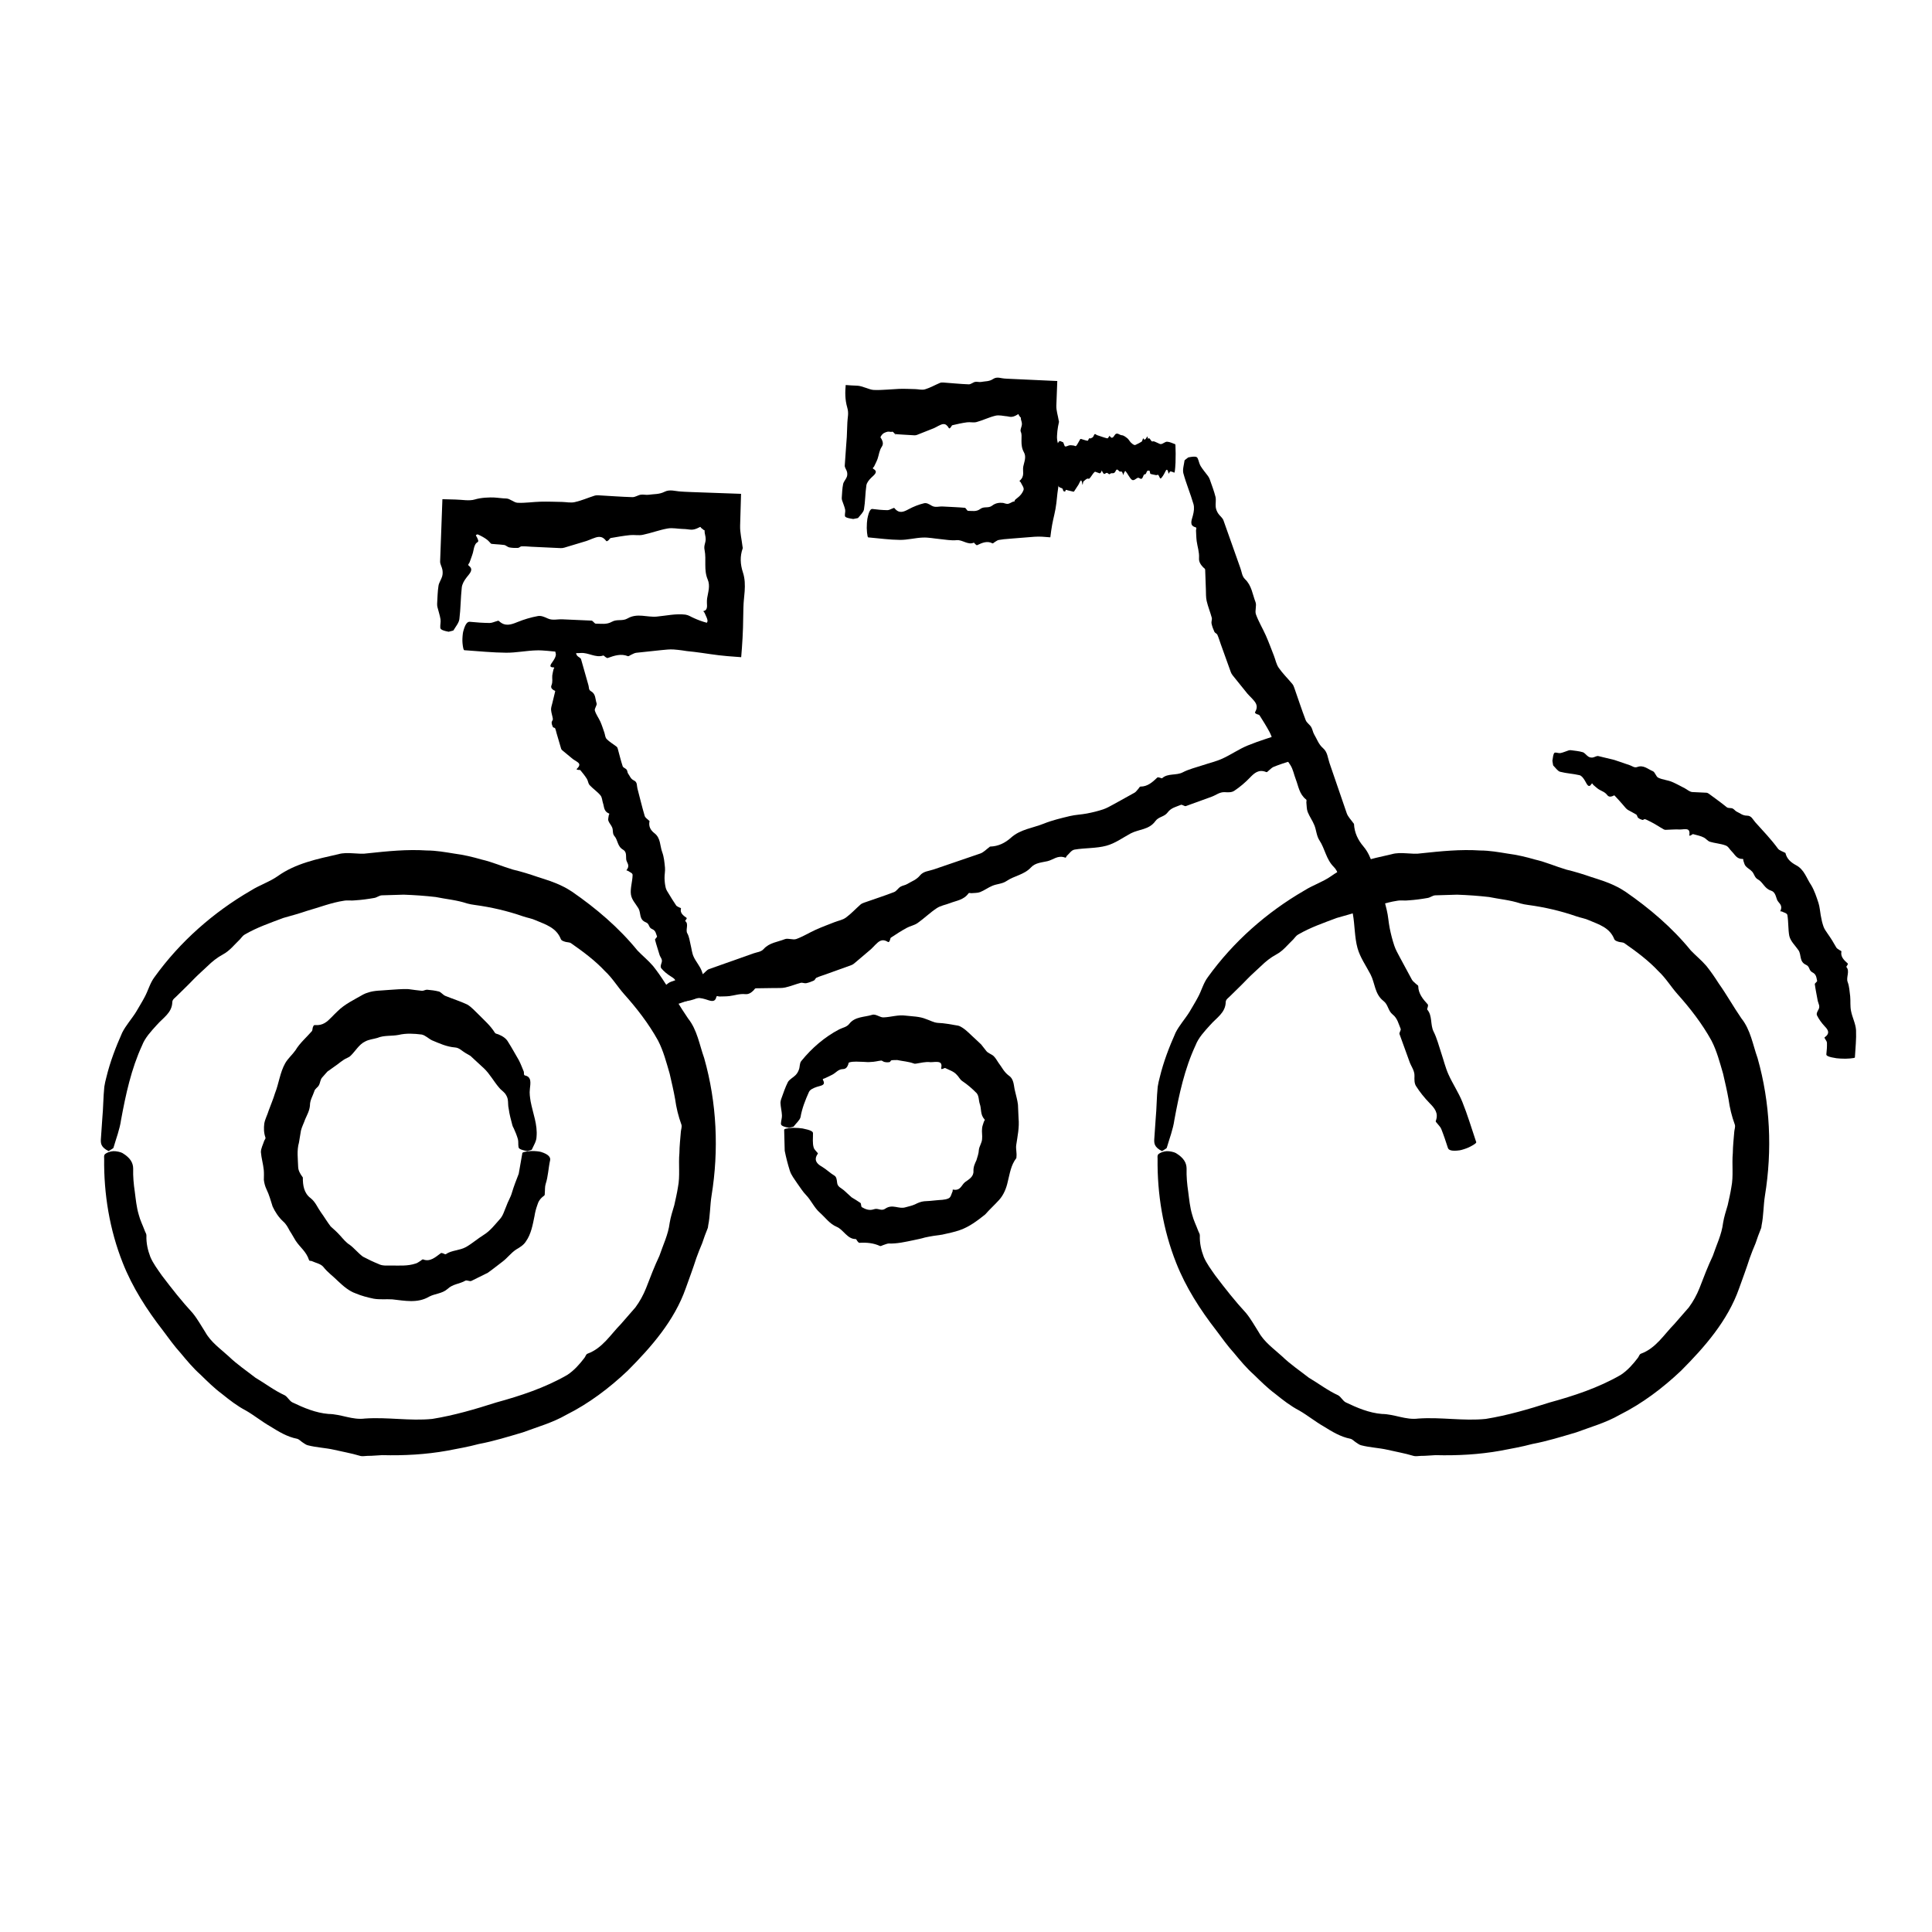
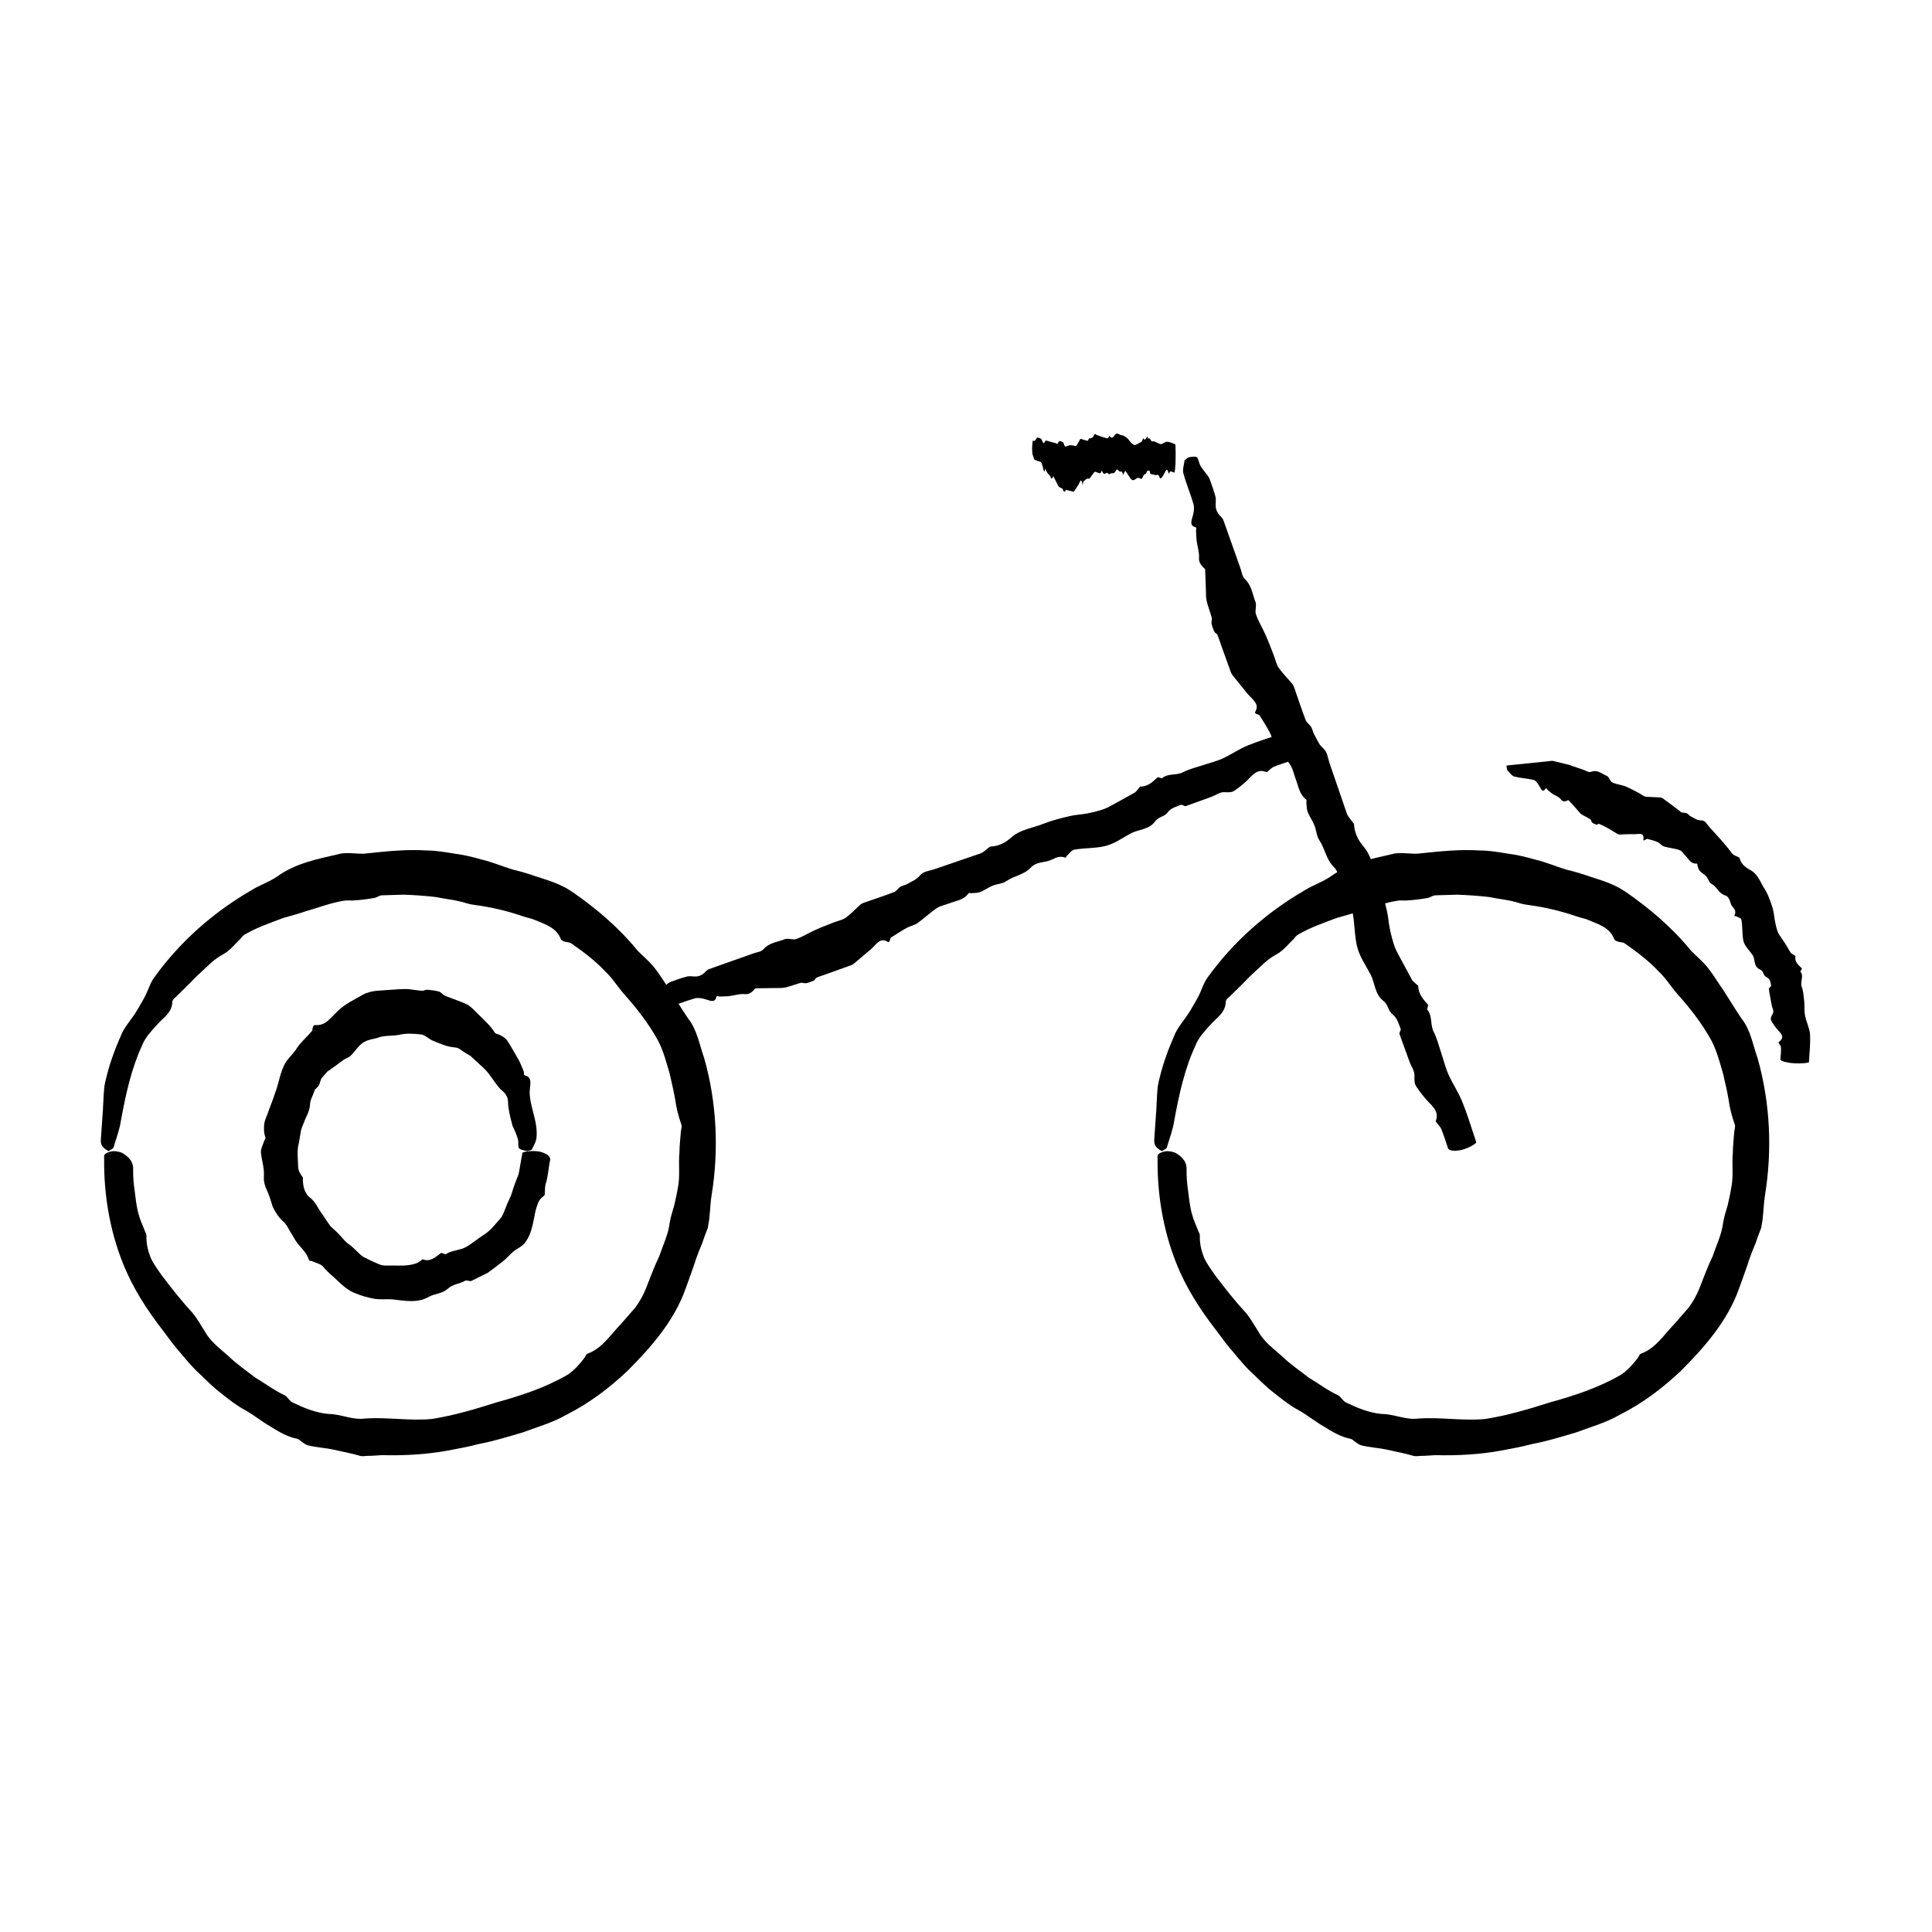
<svg xmlns="http://www.w3.org/2000/svg" fill="#000000" width="800px" height="800px" version="1.1" viewBox="144 144 512 512">
  <g>
    <path d="m283.75 449.06c-2.191-0.414-2.281-0.762-2.344-1.133-0.117-0.676 0.02-1.371-0.156-2.039-0.293-0.996-0.68-1.969-1.109-2.887-0.172-0.273-0.297-0.551-0.367-0.84-0.367-1.426-0.777-2.836-0.969-4.367-0.211-0.762-0.09-1.699-0.258-2.535-0.125-0.57-0.406-1.078-0.754-1.527-0.48-0.562-1.152-0.977-1.57-1.547-1.375-1.598-2.398-3.559-3.953-5.039l-2.379-2.195-1.199-1.113-1.402-0.82c-0.863-0.504-1.598-1.355-2.672-1.426-2.258-0.18-4.121-1.059-6.125-1.891-0.883-0.414-1.734-1.32-2.727-1.535-2.039-0.258-4.098-0.383-6.106 0.09-1.863 0.371-3.859 0.051-5.648 0.801-1.078 0.324-2.258 0.402-3.258 0.961-1.598 0.742-2.613 2.609-3.828 3.754-0.262 0.277-0.59 0.441-0.922 0.594-1.305 0.562-2.301 1.602-3.5 2.371l-1.75 1.25-1.414 1.602c-0.469 0.539-0.488 1.438-0.84 2.035-0.309 0.594-1.055 0.891-1.211 1.586-0.418 1.266-1.164 2.352-1.152 3.773-0.117 1.359-0.746 2.453-1.273 3.656-0.336 0.992-0.855 1.953-1.113 2.984l-0.523 3.164c-0.609 2.121-0.277 4.277-0.215 6.453 0.023 0.945 0.516 1.812 1.102 2.609 0.051 0.082 0.145 0.145 0.141 0.242-0.023 2 0.293 4.141 2.07 5.441 1.309 1.055 1.805 2.481 2.691 3.707 0.891 1.215 1.668 2.562 2.613 3.789 0.867 0.754 1.715 1.535 2.504 2.41 0.789 0.875 1.547 1.84 2.555 2.465 1.188 0.871 2.211 2.191 3.492 3.133 1.336 0.711 2.734 1.375 4.18 1.961 1.004 0.516 2.152 0.379 3.246 0.383 2.223 0 4.41 0.188 6.535-0.523 0.465-0.109 0.891-0.484 1.324-0.727 0.23-0.133 0.434-0.441 0.684-0.359 1.824 0.734 3.309-0.66 4.672-1.664 0.145-0.117 0.379 0.012 0.586 0.059 0.242 0.059 0.574 0.336 0.746 0.207 1.527-1.066 3.648-0.945 5.34-1.891 1.648-0.941 3.074-2.215 4.734-3.246 1.664-1.031 2.863-2.609 4.16-4.062 0.938-0.961 1.258-2.332 1.789-3.527 0.422-1.254 1.152-2.348 1.496-3.602 0.5-1.684 1.148-3.309 1.789-4.973l0.926-5.273c0.031-0.156-0.047-0.332 0.387-0.465 0.418-0.121 1.395-0.273 2.207-0.293 0.762-0.016 1.969 0.105 2.394 0.242 2.012 0.629 2.551 1.422 2.41 2.188-0.473 2.117-0.516 4.277-1.184 6.309-0.238 0.75-0.145 1.594-0.23 2.41-0.02 0.242 0.051 0.523-0.188 0.695-1.023 0.719-1.531 1.547-1.793 2.488-0.328 0.91-0.586 1.863-0.742 2.898-0.469 2.289-0.898 4.801-2.281 6.723-0.586 0.961-1.613 1.582-2.609 2.16-1.391 0.926-2.309 2.254-3.629 3.231-1.301 0.973-2.551 2.004-3.871 2.926l-4.344 2.152c-0.434 0.207-1.188-0.289-1.594-0.066-1.512 0.887-3.344 0.863-4.734 2.207-1.449 1.254-3.246 1.188-4.848 2.019-3.094 1.848-6.551 1.066-9.777 0.727-1.621-0.102-3.316 0.105-4.934-0.176-1.605-0.332-3.223-0.75-4.746-1.395-1.789-0.621-3.258-1.906-4.644-3.203-1.352-1.352-2.828-2.383-3.961-3.836-0.73-0.852-1.98-1.027-3.043-1.531-0.223-0.105-0.66 0.016-0.734-0.258-0.727-2.293-2.43-3.41-3.566-5.176-0.539-0.863-1.004-1.77-1.559-2.59-0.469-0.883-0.918-1.762-1.707-2.453-1.23-1.133-2.144-2.519-2.82-3.981-0.492-1.547-0.906-3.102-1.633-4.586-0.371-0.789-0.598-1.637-0.691-2.492 0.012-0.875 0.055-1.754-0.023-2.606-0.152-1.578-0.637-3.148-0.762-4.75 0.012-0.996 0.559-1.984 0.863-2.949 0.105-0.312 0.453-0.594 0.336-0.918-0.441-1.25-0.449-2.492-0.301-3.699 0.207-1.199 0.836-2.301 1.176-3.465 0.555-1.543 1.211-3.027 1.668-4.578 0.996-2.457 1.309-5.481 2.707-7.949 0.73-1.27 1.875-2.223 2.711-3.414 1.152-1.926 2.852-3.352 4.344-5.066 0.203-0.215 0.141-0.762 0.281-1.074 0.117-0.258 0.207-0.586 0.535-0.543 2.109 0.176 3.223-0.875 4.41-2.09 0.504-0.488 0.984-1.043 1.516-1.512 1.965-1.969 4.418-3.09 6.867-4.504 0.406-0.215 0.832-0.387 1.266-0.504 1.719-0.605 3.562-0.508 5.344-0.695 1.793-0.09 3.582-0.309 5.359-0.227 1.199 0.145 2.394 0.352 3.586 0.449 0.438 0.039 0.934-0.316 1.379-0.289 1.074 0.086 2.144 0.227 3.18 0.492 0.59 0.242 1.074 0.91 1.652 1.145 1.941 0.785 3.93 1.41 5.793 2.281 1.145 0.66 2.066 1.762 3.031 2.664 1.566 1.598 3.168 2.961 4.312 4.836 0.195 0.277 0.605 0.281 0.918 0.414 1.059 0.438 2.055 1.02 2.613 2.055 1.02 1.602 1.906 3.254 2.828 4.82 0.504 0.977 0.883 2.019 1.301 3.008 0.109 0.348-0.121 0.934 0.348 1.02 1.777 0.371 1.406 2.106 1.266 3.512-0.168 1.27 0.039 2.301 0.191 3.352 0.609 3.184 1.879 6.168 1.566 9.41-0.016 1.137-0.77 2.297-1.246 3.359-0.039 0.109-0.512 0.195-1.188 0.402z" />
    <path d="m451.95 449.06c-2.098-1.047-2.09-2.098-2.062-3.09 0.125-1.855 0.25-3.691 0.383-5.562 0.266-2.766 0.242-5.598 0.535-8.414 0.133-0.84 0.312-1.676 0.543-2.504 0.984-4.086 2.492-8 4.191-11.82 0.996-1.98 2.555-3.672 3.699-5.531 0.75-1.309 1.562-2.586 2.262-3.926 0.918-1.688 1.406-3.68 2.574-5.238 6.781-9.426 15.637-17.215 25.582-22.973 2.273-1.441 4.875-2.258 7.062-3.789 4.75-3.414 10.551-4.574 16.086-5.836 2.519-0.734 5.309 0.172 7.824-0.242 5.176-0.551 10.402-1.094 15.645-0.746 2.465 0.004 4.891 0.441 7.32 0.832 2.445 0.312 4.832 0.883 7.199 1.566 2.856 0.656 5.523 1.848 8.316 2.672 2.207 0.523 4.359 1.188 6.516 1.934 2.176 0.699 4.398 1.371 6.453 2.394 0.934 0.422 1.805 0.957 2.664 1.512 6.43 4.438 12.426 9.551 17.352 15.598 1.34 1.395 2.887 2.641 4.156 4.137 1.168 1.465 2.231 3.012 3.234 4.594 2.125 2.996 3.891 6.184 6.016 9.27 2.434 3.039 3.008 6.969 4.277 10.52 3.367 11.887 3.906 24.398 1.953 36.422-0.422 2.602-0.352 5.289-0.891 7.898-0.047 0.258-0.035 0.523-0.137 0.766-0.539 1.324-1.023 2.648-1.465 3.988-0.559 1.305-1.078 2.613-1.551 3.941-0.863 2.691-1.848 5.32-2.805 7.996-3.012 8.57-9.125 15.547-15.395 21.836-4.875 4.606-10.277 8.688-16.242 11.672-3.621 2.09-7.707 3.234-11.547 4.664-3.894 1.145-7.719 2.344-11.668 3.082-2.742 0.742-5.531 1.223-8.328 1.762-5.672 1.02-11.477 1.336-17.285 1.184-1.266 0.039-2.551 0.215-3.828 0.191-0.68 0.012-1.402 0.191-2.051-0.012-2.266-0.684-4.551-1.062-6.82-1.598-2.266-0.52-4.676-0.594-6.961-1.188-0.5-0.105-0.926-0.469-1.367-0.742-0.523-0.316-0.953-0.867-1.531-0.996-2.594-0.5-4.84-1.883-7.047-3.254-2.258-1.285-4.262-2.938-6.492-4.219-2.293-1.195-4.328-2.785-6.332-4.402-2.07-1.535-3.894-3.352-5.734-5.144-1.914-1.707-3.562-3.684-5.188-5.652-1.719-1.898-3.203-3.977-4.731-6.019-4.242-5.465-8.07-11.395-10.637-17.914-3.492-8.793-5.043-18.293-4.926-27.645-0.004-0.414-0.125-0.875 0.277-1.219 0.387-0.332 1.336-0.707 2.141-0.742 0.762-0.039 1.996 0.238 2.438 0.508 2.137 1.289 2.82 2.641 2.832 4.117-0.059 2.062 0.125 4.098 0.43 6.133 0.266 2.035 0.453 4.09 1.043 6.066 0.371 1.477 1.074 2.856 1.598 4.273 0.141 0.434 0.469 0.812 0.441 1.281-0.074 2 0.363 3.894 1.047 5.672 0.754 1.758 1.945 3.316 3.031 4.887 2.637 3.481 5.289 6.852 8.172 9.969 1.266 1.547 2.238 3.324 3.344 5.047 1.5 2.695 4.039 4.43 6.238 6.453 2.16 2.09 4.676 3.773 7.047 5.629 2.59 1.523 4.992 3.394 7.742 4.648 0.789 0.406 1.258 1.516 2.082 1.906 3.008 1.441 6.172 2.781 9.543 3.055 3.356 0.039 6.316 1.656 9.652 1.215 6.055-0.422 11.879 0.699 17.852 0.102 5.812-0.941 11.402-2.586 16.922-4.352 6.379-1.75 12.902-3.871 18.871-7.316 1.777-1.168 3.231-2.801 4.527-4.508 0.293-0.348 0.383-0.941 0.816-1.109 3.981-1.457 6.082-5.043 8.836-7.84 1.281-1.473 2.578-2.957 3.856-4.422 1.16-1.57 2.106-3.301 2.832-5.117 1.117-2.91 2.215-5.773 3.523-8.535 0.969-2.891 2.359-5.672 2.727-8.742 0.258-1.602 0.766-3.141 1.223-4.699 0.344-1.582 0.727-3.168 0.973-4.777 0.598-2.977 0.105-6.039 0.383-9.035 0.023-1.875 0.23-3.762 0.387-5.672 0.047-0.609 0.328-1.254 0.156-1.84-0.82-2.254-1.367-4.488-1.676-6.769-0.395-2.266-0.938-4.516-1.449-6.766-0.867-2.961-1.648-6.016-3.082-8.777-2.508-4.535-5.691-8.613-9.062-12.379-1.715-1.953-3.059-4.203-4.973-5.984-2.68-2.871-5.875-5.231-9.047-7.445-0.43-0.277-1.113-0.207-1.605-0.387-0.418-0.152-0.887-0.258-1.074-0.695-1.188-3.047-4.09-3.875-6.625-4.961-1.059-0.5-2.281-0.672-3.375-1.055-4.195-1.461-8.504-2.445-12.793-3.023-0.711-0.086-1.402-0.223-2.082-0.406-2.684-0.906-5.523-1.129-8.293-1.699-2.805-0.324-5.648-0.523-8.48-0.621l-5.75 0.172c-0.715 0.012-1.355 0.598-2.051 0.699-1.664 0.293-3.336 0.523-5.031 0.629-0.973 0.141-2.035-0.074-3.019 0.109-3.344 0.504-6.473 1.754-9.734 2.672-2.035 0.695-4.141 1.285-6.293 1.883-3.414 1.285-7.008 2.516-10.258 4.41-0.527 0.289-0.855 0.848-1.273 1.281-1.465 1.387-2.664 3.004-4.492 3.988-1.523 0.816-2.84 1.879-4.051 3.062-1.219 1.168-2.519 2.281-3.703 3.508-1.402 1.484-2.922 2.902-4.41 4.387-0.457 0.516-1.211 0.891-1.246 1.641-0.055 2.863-2.438 4.172-4.121 6.102-1.484 1.641-3.098 3.344-3.883 5.394-2.906 6.242-4.363 13.012-5.613 19.805-0.336 2.414-1.27 4.816-1.996 7.309-0.043 0.223-0.539 0.406-1.262 0.91z" />
    <path d="m172.79 449.06c-2.098-1.047-2.09-2.098-2.062-3.09 0.125-1.855 0.25-3.691 0.383-5.562 0.266-2.766 0.242-5.598 0.535-8.414 0.133-0.84 0.312-1.676 0.543-2.504 0.984-4.086 2.492-8 4.191-11.82 0.996-1.98 2.555-3.672 3.699-5.531 0.75-1.309 1.562-2.586 2.262-3.926 0.918-1.688 1.406-3.68 2.574-5.234 6.781-9.43 15.637-17.219 25.582-22.98 2.273-1.441 4.875-2.258 7.062-3.789 4.75-3.414 10.551-4.574 16.086-5.836 2.519-0.734 5.309 0.172 7.824-0.242 5.176-0.551 10.402-1.094 15.645-0.746 2.465 0.004 4.891 0.441 7.32 0.832 2.445 0.312 4.832 0.883 7.199 1.566 2.852 0.656 5.523 1.848 8.316 2.672 2.207 0.523 4.359 1.188 6.516 1.934 2.176 0.699 4.398 1.371 6.453 2.394 0.934 0.422 1.805 0.961 2.664 1.512 6.43 4.438 12.426 9.551 17.352 15.598 1.34 1.395 2.887 2.641 4.156 4.137 1.168 1.465 2.231 3.012 3.234 4.594 2.125 2.996 3.891 6.184 6.016 9.27 2.434 3.039 3.008 6.969 4.277 10.52 3.367 11.887 3.906 24.398 1.953 36.422-0.422 2.602-0.352 5.289-0.891 7.898-0.047 0.258-0.035 0.523-0.137 0.766-0.539 1.324-1.023 2.648-1.465 3.988-0.559 1.305-1.078 2.613-1.551 3.941-0.863 2.691-1.848 5.32-2.805 7.996-3.012 8.57-9.125 15.547-15.395 21.836-4.875 4.606-10.277 8.688-16.242 11.672-3.621 2.09-7.707 3.234-11.547 4.664-3.894 1.145-7.719 2.344-11.668 3.082-2.742 0.742-5.531 1.223-8.328 1.762-5.672 1.02-11.477 1.336-17.285 1.184-1.266 0.039-2.551 0.215-3.828 0.191-0.68 0.012-1.402 0.191-2.051-0.012-2.266-0.684-4.551-1.062-6.82-1.598-2.266-0.52-4.676-0.594-6.961-1.188-0.5-0.105-0.926-0.469-1.367-0.742-0.52-0.316-0.953-0.867-1.531-0.996-2.594-0.5-4.84-1.883-7.047-3.254-2.258-1.285-4.262-2.938-6.492-4.219-2.293-1.195-4.328-2.785-6.332-4.402-2.07-1.535-3.894-3.352-5.734-5.144-1.914-1.707-3.562-3.684-5.195-5.652-1.719-1.898-3.203-3.977-4.727-6.019-4.242-5.465-8.07-11.395-10.641-17.914-3.492-8.793-5.043-18.293-4.926-27.645-0.004-0.414-0.125-0.875 0.277-1.219 0.387-0.332 1.336-0.707 2.141-0.742 0.762-0.039 1.996 0.238 2.438 0.508 2.137 1.289 2.82 2.641 2.832 4.117-0.059 2.062 0.125 4.098 0.43 6.133 0.266 2.035 0.453 4.09 1.043 6.066 0.371 1.477 1.074 2.856 1.598 4.273 0.141 0.434 0.469 0.812 0.441 1.281-0.074 2 0.363 3.894 1.047 5.672 0.754 1.754 1.945 3.316 3.031 4.887 2.641 3.481 5.289 6.848 8.172 9.969 1.266 1.547 2.238 3.324 3.344 5.047 1.5 2.695 4.039 4.43 6.238 6.453 2.16 2.09 4.676 3.773 7.047 5.629 2.59 1.523 4.992 3.394 7.742 4.648 0.789 0.406 1.258 1.516 2.082 1.906 3.008 1.441 6.172 2.781 9.543 3.055 3.352 0.039 6.316 1.656 9.652 1.215 6.055-0.422 11.879 0.699 17.855 0.102 5.809-0.941 11.395-2.586 16.922-4.352 6.379-1.75 12.902-3.871 18.871-7.316 1.777-1.168 3.231-2.801 4.527-4.508 0.293-0.348 0.383-0.941 0.816-1.109 3.981-1.457 6.082-5.043 8.836-7.84 1.281-1.473 2.578-2.957 3.856-4.422 1.16-1.57 2.106-3.301 2.832-5.117 1.117-2.91 2.215-5.773 3.523-8.535 0.969-2.891 2.359-5.672 2.727-8.742 0.258-1.602 0.766-3.141 1.223-4.699 0.344-1.582 0.727-3.168 0.973-4.777 0.598-2.977 0.105-6.039 0.383-9.035 0.023-1.875 0.23-3.762 0.387-5.672 0.047-0.609 0.328-1.254 0.156-1.84-0.82-2.254-1.367-4.488-1.676-6.769-0.395-2.266-0.938-4.516-1.449-6.766-0.867-2.961-1.648-6.016-3.082-8.777-2.508-4.535-5.691-8.613-9.062-12.379-1.715-1.953-3.059-4.203-4.973-5.984-2.68-2.871-5.875-5.231-9.047-7.445-0.43-0.277-1.113-0.207-1.605-0.387-0.418-0.152-0.887-0.258-1.074-0.695-1.188-3.047-4.09-3.875-6.625-4.961-1.059-0.5-2.281-0.672-3.375-1.055-4.195-1.461-8.504-2.445-12.793-3.023-0.711-0.086-1.402-0.223-2.082-0.406-2.684-0.906-5.523-1.129-8.293-1.699-2.805-0.324-5.648-0.523-8.48-0.621l-5.75 0.172c-0.711 0.012-1.355 0.598-2.051 0.699-1.664 0.293-3.336 0.523-5.031 0.629-0.973 0.141-2.035-0.074-3.019 0.109-3.344 0.504-6.473 1.754-9.734 2.672-2.035 0.695-4.141 1.285-6.289 1.883-3.414 1.285-7.012 2.516-10.258 4.41-0.527 0.289-0.855 0.848-1.27 1.281-1.465 1.387-2.664 3.004-4.5 3.988-1.523 0.816-2.84 1.879-4.051 3.062-1.219 1.168-2.519 2.289-3.703 3.508-1.402 1.484-2.922 2.902-4.41 4.387-0.457 0.516-1.203 0.891-1.246 1.641-0.055 2.863-2.438 4.172-4.121 6.102-1.484 1.641-3.098 3.344-3.883 5.394-2.887 6.254-4.34 13.023-5.59 19.812-0.336 2.414-1.27 4.816-1.996 7.309-0.062 0.219-0.559 0.402-1.281 0.906z" />
    <path d="m458.9 265.22c2.141-0.434 2.332-0.09 2.504 0.262 0.312 0.656 0.395 1.402 0.77 2.019 0.57 0.938 1.324 1.789 1.977 2.684 0.195 0.277 0.348 0.562 0.457 0.875 0.523 1.523 1.117 3.019 1.508 4.59 0.207 0.832-0.035 1.848 0.066 2.727 0.074 0.605 0.309 1.152 0.621 1.656 0.402 0.645 1.16 1.148 1.422 1.848 1.496 4.231 3.008 8.496 4.504 12.715 0.363 0.977 0.402 2.109 1.215 2.887 1.77 1.684 1.977 4 2.781 6.074 0.367 0.945-0.23 2.289 0.109 3.238 0.695 1.945 1.789 3.723 2.625 5.606 0.781 1.773 1.449 3.586 2.152 5.387 0.418 1.066 0.605 2.231 1.273 3.199 1.031 1.484 2.402 2.828 3.586 4.246 0.262 0.312 0.402 0.68 0.535 1.055 1.004 2.848 1.934 5.727 3.012 8.539 0.266 0.707 1.066 1.184 1.461 1.832 0.371 0.625 0.438 1.375 0.812 2 0.734 1.219 1.137 2.574 2.328 3.606 1.211 1.047 1.25 2.602 1.723 3.965 1.523 4.438 3.055 8.898 4.574 13.324 0.344 0.945 1.148 1.719 1.738 2.562 0.059 0.086 0.16 0.145 0.172 0.25 0.109 2.289 1.047 4.246 2.516 5.969 2.316 2.731 2.707 6.254 3.981 9.41 0.945 2.371 1.559 4.887 2.176 7.394 0.395 1.57 0.469 3.269 0.797 4.867 0.316 1.57 0.711 3.109 1.211 4.606 0.352 1.062 0.918 2.035 1.438 3.027 1.074 1.988 2.144 3.981 3.234 5.992 0.242 0.434 0.73 0.754 1.102 1.137 0.203 0.195 0.57 0.328 0.574 0.609 0.031 1.934 1.23 3.387 2.516 4.797 0.137 0.152 0.039 0.402 0.016 0.625-0.031 0.262-0.277 0.609-0.121 0.789 1.367 1.594 0.746 4.004 1.652 5.789 0.906 1.789 1.379 3.758 2.019 5.656 0.641 1.895 1.102 3.871 1.918 5.691 1.109 2.484 2.672 4.777 3.684 7.297 1.375 3.406 2.422 6.941 3.602 10.43 0.051 0.152 0.211 0.289-0.125 0.57-0.324 0.273-1.16 0.77-1.898 1.098-0.699 0.309-1.867 0.672-2.312 0.73-2.121 0.289-2.922-0.047-3.102-0.66-0.535-1.668-1.098-3.352-1.75-4.996-0.242-0.605-0.801-1.082-1.199-1.621-0.121-0.16-0.344-0.293-0.246-0.535 0.785-2.09-0.363-3.379-1.598-4.644-1.402-1.438-2.613-2.953-3.633-4.551-0.484-0.75-0.453-1.727-0.422-2.691 0.047-1.438-0.852-2.481-1.293-3.715-0.898-2.465-1.785-4.922-2.68-7.402-0.125-0.367 0.457-1.031 0.309-1.387-0.57-1.324-0.836-2.781-2.117-3.797-1.258-1.004-1.152-2.578-2.418-3.566-2.387-1.848-2.238-4.742-3.457-7.074-1.199-2.297-2.746-4.457-3.445-6.961-0.789-2.856-0.699-6.074-1.234-9.039-0.172-0.918-1.129-1.516-1.742-2.246-0.133-0.156-0.555-0.203-0.473-0.438 0.707-2.125-0.672-3.406-1.062-5.082-0.395-1.648-0.488-3.426-1.77-4.695-2.047-2.023-2.316-4.785-3.805-7.039-0.785-1.188-0.816-2.707-1.344-4.012-0.488-1.211-1.289-2.297-1.77-3.512-0.297-0.754-0.25-1.656-0.352-2.5-0.031-0.273 0.16-0.637-0.074-0.816-1.809-1.41-2.012-3.488-2.734-5.352-0.488-1.25-0.699-2.621-1.43-3.762-1.211-1.91-2.828-3.648-4.09-5.531-0.656-0.969-0.84-2.137-1.387-3.148-0.82-1.543-1.758-3.031-2.699-4.516-0.121-0.191-0.637-0.227-0.855-0.379-0.191-0.125-0.453-0.238-0.301-0.5 1.004-1.754-0.016-2.672-0.902-3.652-0.371-0.414-0.816-0.789-1.16-1.215-1.316-1.633-2.621-3.25-3.914-4.856-0.211-0.266-0.371-0.555-0.484-0.863l-2.664-7.41c-0.297-0.832-0.543-1.688-0.902-2.492-0.133-0.301-0.629-0.441-0.77-0.742-0.328-0.711-0.605-1.445-0.77-2.223-0.098-0.453 0.188-1.062 0.07-1.512-0.406-1.496-0.996-2.918-1.355-4.438-0.227-0.969-0.172-2.051-0.211-3.094-0.059-1.738-0.125-3.527-0.188-5.223-0.012-0.277-0.348-0.422-0.539-0.625-0.645-0.691-1.152-1.426-1.09-2.414 0.109-1.633-0.418-3.012-0.621-4.519-0.117-0.906-0.117-1.859-0.176-2.793-0.02-0.312 0.293-0.77-0.156-0.887-1.676-0.449-1.004-1.84-0.672-3.102 0.293-1.109 0.406-2.144 0.156-3.027-0.801-2.754-1.918-5.379-2.676-8.152-0.266-0.984 0.152-2.246 0.309-3.41 0.004-0.098 0.422-0.359 0.984-0.812z" />
-     <path d="m292.21 310.11c2.082-0.574 2.195-0.398 2.293-0.211 0.176 0.336 0.117 0.77 0.363 1.094 0.367 0.473 0.922 0.871 1.371 1.309 0.137 0.133 0.227 0.289 0.273 0.457 0.227 0.828 0.52 1.633 0.598 2.516 0.047 0.469-0.359 1.113-0.418 1.617-0.039 0.348 0.082 0.641 0.289 0.898 0.262 0.328 0.883 0.52 1.004 0.898 0.648 2.293 1.316 4.637 1.965 6.926 0.168 0.527 0 1.199 0.629 1.543 1.355 0.742 1.137 2.102 1.527 3.219 0.18 0.508-0.621 1.395-0.465 1.918 0.309 1.055 1.012 1.953 1.465 2.957 0.418 0.941 0.719 1.93 1.059 2.898 0.207 0.574 0.172 1.246 0.629 1.723 0.699 0.734 1.75 1.328 2.606 2 0.191 0.145 0.258 0.344 0.316 0.551 0.434 1.551 0.797 3.129 1.305 4.648 0.125 0.379 0.789 0.551 1.043 0.883 0.238 0.316 0.168 0.754 0.406 1.078 0.473 0.613 0.609 1.367 1.543 1.805 0.945 0.449 0.711 1.367 0.91 2.109 0.645 2.422 1.215 4.875 1.926 7.273 0.152 0.52 0.766 0.855 1.176 1.273 0.035 0.047 0.125 0.066 0.109 0.121-0.297 1.352 0.238 2.383 1.301 3.195 1.688 1.285 1.426 3.332 2.062 5.027 0.469 1.273 0.59 2.684 0.73 4.09 0.09 0.883-0.141 1.883-0.117 2.785 0.02 0.891 0.117 1.754 0.316 2.574 0.145 0.578 0.5 1.078 0.812 1.586 0.629 1.043 1.27 2.086 1.965 3.102 0.152 0.215 0.551 0.344 0.832 0.516 0.152 0.09 0.473 0.109 0.43 0.281-0.312 1.148 0.551 1.832 1.5 2.488 0.102 0.074-0.035 0.238-0.102 0.371-0.07 0.156-0.363 0.402-0.25 0.488 0.996 0.75-0.012 2.281 0.523 3.215 0.535 0.938 0.625 2.039 0.887 3.078 0.266 1.039 0.348 2.144 0.789 3.113 0.594 1.32 1.652 2.457 2.156 3.812 0.691 1.824 1.043 3.785 1.527 5.688 0.02 0.09 0.145 0.141-0.215 0.359-0.352 0.211-1.219 0.637-1.969 0.941-0.711 0.289-1.867 0.676-2.293 0.77-2.035 0.488-2.727 0.406-2.785 0.07-0.18-0.941-0.414-1.859-0.734-2.746-0.117-0.328-0.559-0.527-0.832-0.797-0.086-0.082-0.273-0.117-0.141-0.281 1.102-1.367 0.258-1.965-0.672-2.535-1.059-0.648-1.926-1.375-2.594-2.18-0.312-0.383-0.117-0.961 0.082-1.547 0.297-0.867-0.359-1.359-0.555-2.023-0.395-1.344-0.852-2.656-1.199-4.019-0.055-0.203 0.609-0.684 0.527-0.875-0.297-0.707-0.293-1.535-1.309-1.953-1.004-0.414-0.621-1.367-1.633-1.773-1.906-0.75-1.254-2.5-1.98-3.707-0.715-1.195-1.777-2.258-1.988-3.652-0.238-1.582 0.418-3.516 0.438-5.211 0.004-0.523-0.785-0.734-1.23-1.082-0.098-0.082-0.484-0.039-0.367-0.191 1.039-1.371-0.023-1.934-0.102-2.875-0.082-0.926 0.152-1.977-0.828-2.539-1.559-0.906-1.32-2.516-2.312-3.641-0.523-0.594-0.289-1.496-0.551-2.195-0.242-0.648-0.801-1.18-1.031-1.832-0.141-0.406 0.055-0.953 0.105-1.441 0.02-0.152 0.262-0.398 0.074-0.473-1.441-0.574-1.258-1.785-1.613-2.793-0.23-0.676-0.191-1.457-0.672-2.035-0.789-0.957-1.996-1.758-2.848-2.691-0.438-0.484-0.406-1.152-0.742-1.676-0.5-0.797-1.109-1.551-1.727-2.297-0.082-0.102-0.555-0.039-0.734-0.102-0.156-0.051-0.379-0.074-0.191-0.25 1.246-1.195 0.453-1.594-0.203-2.047-0.277-0.191-0.621-0.352-0.867-0.555-0.953-0.785-1.883-1.559-2.805-2.316-0.152-0.125-0.25-0.277-0.301-0.441l-1.184-4.031c-0.133-0.453-0.211-0.926-0.402-1.355-0.07-0.16-0.516-0.172-0.59-0.328-0.18-0.379-0.312-0.777-0.332-1.215-0.004-0.258 0.363-0.664 0.332-0.91-0.117-0.836-0.418-1.594-0.484-2.449-0.039-0.543 0.203-1.199 0.348-1.812 0.246-1.023 0.508-2.109 0.746-3.09 0.035-0.16-0.25-0.203-0.398-0.297-0.484-0.312-0.832-0.68-0.59-1.281 0.395-0.992 0.141-1.738 0.215-2.609 0.051-0.523 0.223-1.094 0.328-1.637 0.035-0.18 0.406-0.504 0.012-0.508-1.492-0.02-0.613-0.945-0.082-1.754 0.469-0.707 0.762-1.344 0.68-1.828-0.262-1.531-0.84-2.926-1.059-4.473-0.074-0.543 0.535-1.367 0.887-2.074 0.039-0.059 0.473-0.273 1.086-0.629z" />
    <path d="m417.52 262.99c0.082-2.144 0.156-2.191 0.23-2.207 0.137-0.047 0.277 0.168 0.418 0.059 0.211-0.172 0.418-0.539 0.625-0.801 0.066-0.082 0.125-0.105 0.191-0.09 0.312 0.098 0.621 0.109 0.926 0.359 0.168 0.121 0.328 0.734 0.492 0.973 0.109 0.16 0.227 0.156 0.336 0.066 0.145-0.125 0.293-0.637 0.434-0.609 0.867 0.188 1.734 0.523 2.602 0.695 0.203 0.039 0.402 0.438 0.605-0.02 0.43-0.992 0.855-0.301 1.285-0.25 0.195 0.016 0.395 1.082 0.586 1.133 0.398 0.102 0.797-0.238 1.195-0.289 0.371-0.051 0.746 0.031 1.117 0.066 0.223 0.02 0.441 0.297 0.664 0.047 0.336-0.387 0.68-1.145 1.023-1.699 0.074-0.121 0.152-0.109 0.227-0.098 0.578 0.16 1.164 0.398 1.742 0.48 0.145 0.02 0.293-0.535 0.434-0.648 0.141-0.105 0.277 0.121 0.418 0.012 0.273-0.211 0.539-0.07 0.812-0.777 0.277-0.719 0.555-0.16 0.836-0.082 0.902 0.281 1.805 0.645 2.711 0.855 0.195 0.047 0.387-0.402 0.586-0.625 0.016-0.023 0.035-0.102 0.055-0.066 0.418 0.766 0.836 0.648 1.25-0.047 0.656-1.102 1.316-0.117 1.969-0.086 0.492 0.023 0.984 0.43 1.477 0.805 0.312 0.242 0.621 0.816 0.926 1.129 0.301 0.301 0.605 0.527 0.906 0.641 0.211 0.082 0.43-0.07 0.645-0.172 0.434-0.207 0.871-0.43 1.305-0.707 0.098-0.059 0.191-0.383 0.281-0.586 0.051-0.105 0.102-0.398 0.152-0.297 0.348 0.711 0.695 0.156 1.043-0.492 0.035-0.07 0.074 0.117 0.109 0.227 0.047 0.121 0.09 0.488 0.133 0.414 0.387-0.656 0.77 0.84 1.152 0.684 0.387-0.156 0.77 0.156 1.152 0.293 0.387 0.133 0.77 0.457 1.152 0.398 0.523-0.074 1.047-0.641 1.57-0.621 0.707 0.023 1.414 0.406 2.121 0.648 0.031 0.016 0.066-0.086 0.098 0.332 0.012 0.406 0.035 1.367 0.055 2.176-0.012 0.762-0.035 1.984-0.039 2.414-0.105 2.07-0.223 2.684-0.344 2.625-0.344-0.176-0.68-0.297-1.023-0.316-0.125-0.012-0.25 0.328-0.379 0.488-0.035 0.051-0.074 0.207-0.109 0.031-0.312-1.531-0.629-0.957-0.945-0.301-0.359 0.746-0.719 1.289-1.078 1.621-0.172 0.152-0.344-0.242-0.516-0.641-0.25-0.59-0.504-0.156-0.754-0.223-0.508-0.117-1.012-0.172-1.516-0.344-0.074-0.023-0.145-0.816-0.223-0.812-0.277 0.016-0.555-0.293-0.832 0.504-0.273 0.781-0.543 0.086-0.816 0.883-0.504 1.496-1.008 0.258-1.512 0.488-0.5 0.238-0.996 0.836-1.496 0.523-0.562-0.352-1.133-1.668-1.699-2.301-0.176-0.195-0.352 0.465-0.527 0.746-0.035 0.059-0.074 0.438-0.109 0.273-0.328-1.461-0.656-0.68-0.984-0.953-0.324-0.262-0.645-0.855-0.969-0.156-0.516 1.117-1.023 0.312-1.531 0.832-0.273 0.273-0.543-0.281-0.816-0.289-0.25-0.012-0.504 0.312-0.754 0.297-0.156-0.02-0.312-0.402-0.473-0.629-0.051-0.074-0.102-0.387-0.152-0.242-0.387 1.133-0.77 0.523-1.152 0.488-0.262-0.031-0.52-0.352-0.777-0.117-0.43 0.387-0.855 1.219-1.285 1.672-0.223 0.238-0.441-0.039-0.664 0.082-0.332 0.172-0.672 0.473-1.004 0.77-0.047 0.039-0.086 0.504-0.133 0.648-0.035 0.125-0.074 0.324-0.109 0.09-0.238-1.594-0.48-1.004-0.715-0.559-0.098 0.188-0.223 0.449-0.301 0.605-0.395 0.605-0.777 1.188-1.152 1.77-0.059 0.098-0.125 0.133-0.191 0.121-0.492-0.121-1.008-0.246-1.516-0.363-0.172-0.051-0.336-0.141-0.508-0.117-0.066 0.004-0.125 0.414-0.191 0.422-0.152 0.035-0.301 0.012-0.453-0.133-0.09-0.086-0.176-0.578-0.266-0.641-0.297-0.195-0.594-0.191-0.891-0.441-0.191-0.16-0.379-0.625-0.562-0.984-0.312-0.598-0.648-1.254-0.945-1.824-0.051-0.09-0.102 0.168-0.152 0.266-0.172 0.332-0.336 0.523-0.508 0.086-0.281-0.73-0.562-0.762-0.852-1.152-0.172-0.238-0.336-0.605-0.508-0.906-0.055-0.102-0.117-0.562-0.172-0.195-0.207 1.379-0.402 0.227-0.605-0.562-0.176-0.691-0.352-1.195-0.523-1.301-0.551-0.312-1.098-0.277-1.652-0.641-0.195-0.125-0.387-0.992-0.586-1.582-0.008-0.062-0.039-0.547-0.074-1.242z" />
-     <path d="m370.12 281.54c-2.144-0.312-2.191-0.605-2.211-0.898-0.039-0.535 0.172-1.078 0.059-1.613-0.168-0.805-0.539-1.605-0.801-2.414-0.082-0.246-0.105-0.488-0.09-0.734 0.098-1.199 0.109-2.398 0.359-3.598 0.125-0.637 0.742-1.266 0.977-1.898 0.16-0.438 0.156-0.883 0.059-1.32-0.125-0.559-0.637-1.125-0.605-1.684l0.352-5.027 0.188-2.516 0.152-3.875c0.039-1.32 0.434-2.402-0.02-3.918-0.66-2.262-0.57-4.258-0.422-6.012 1.027 0.074 2.047 0.16 2.992 0.176 1.352 0.016 3.266 1.082 4.422 1.133 1.223 0.051 2.387-0.012 3.582-0.09 1.055-0.066 2.109-0.133 3.148-0.195 1.441-0.051 2.887 0.031 4.328 0.066 0.855 0.02 1.715 0.297 2.57 0.047 1.316-0.387 2.629-1.145 3.949-1.699 0.293-0.121 0.586-0.109 0.875-0.098 2.254 0.16 4.504 0.398 6.75 0.48 0.559 0.02 1.125-0.539 1.684-0.648 0.535-0.105 1.074 0.117 1.613 0.012 1.047-0.211 2.102-0.07 3.148-0.777 0.535-0.359 1.074-0.398 1.605-0.336 0.551 0.059 0.918 0.223 2.18 0.262 4.398 0.203 8.82 0.406 13.227 0.609l-0.246 6.481c-0.047 1.395 0.406 2.594 0.629 4 0.02 0.133 0.098 0.258 0.059 0.402-0.191 0.82-0.328 1.602-0.414 2.363-0.031 0.395-0.059 0.766-0.09 1.137-0.02 0.203-0.023 0.402-0.02 0.605 0.02 0.805 0.223 1.605 0.57 2.414 1.102 2.551 0.117 5.09 0.086 7.629-0.031 2.09-0.43 3.102-0.812 7.289-0.238 2.16-0.816 4.012-1.125 5.793-0.191 1.125-0.359 2.211-0.48 3.309-0.754-0.059-1.496-0.109-2.227-0.168-1.395-0.074-2.613 0.07-3.926 0.172l-4.066 0.324-2.109 0.18-1.352 0.195c-0.367 0.059-0.73 0.383-1.098 0.586-0.195 0.105-0.395 0.398-0.586 0.297-1.344-0.711-2.684-0.156-4.027 0.492-0.145 0.07-0.293-0.117-0.438-0.227-0.172-0.121-0.344-0.488-0.508-0.414-1.492 0.66-2.977-0.836-4.469-0.684-1.492 0.156-2.984-0.156-4.481-0.293s-2.984-0.457-4.481-0.398c-2.023 0.074-4.055 0.641-6.086 0.621-2.734-0.023-5.477-0.406-8.219-0.648-0.121-0.016-0.258 0.086-0.359-0.332-0.098-0.406-0.207-1.367-0.215-2.176-0.012-0.762 0.074-1.984 0.16-2.414 0.406-2.074 0.863-2.684 1.336-2.625 1.32 0.172 2.641 0.297 3.965 0.316 0.488 0.012 0.977-0.328 1.465-0.488 0.145-0.051 0.297-0.207 0.438-0.023 1.219 1.527 2.438 0.953 3.664 0.297 1.391-0.746 2.781-1.289 4.176-1.621 0.66-0.152 1.32 0.242 1.98 0.641 0.977 0.59 1.953 0.156 2.934 0.223 1.953 0.117 3.914 0.172 5.871 0.344 0.293 0.023 0.578 0.816 0.871 0.812 1.074-0.016 2.156 0.297 3.223-0.504 1.055-0.781 2.106-0.082 3.148-0.883 0.961-0.746 1.988-0.812 2.902-0.719 0.418 0.098 0.961 0.344 1.395 0.23 0.707-0.191 1.023-0.625 1.629-0.613 0-0.137 0.031-0.258 0.09-0.352 0.359-0.488 1.668-1.023 2.301-2.676 0.195-0.664-0.457-1.359-0.746-2.035-0.059-0.145-0.438-0.297-0.273-0.438 1.465-1.27 0.68-2.543 0.957-3.812 0.262-1.246 0.855-2.5 0.156-3.738-0.559-0.988-0.641-1.984-0.641-2.973l0.02-1.484c-0.016-0.336-0.059-0.641-0.191-0.922-0.273-0.551 0.281-1.371 0.289-2.102 0.012-0.656-0.312-1.012-0.293-1.605l0.012-0.109c-0.262-0.074-0.309-0.406-0.535-0.613-0.07-0.074 0.016-0.387-0.23-0.242-1.785 1.133-2.215 0.523-3.293 0.488-0.504-0.031-1.719-0.352-2.672-0.117-1.664 0.387-3.32 1.223-4.977 1.672-0.855 0.238-1.715-0.039-2.57 0.082-1.293 0.172-2.59 0.469-3.883 0.77-0.168 0.039-0.332 0.504-0.504 0.648-0.141 0.125-0.293 0.324-0.43 0.09-0.922-1.594-1.848-1.004-2.777-0.559-0.387 0.188-0.781 0.449-1.168 0.605-1.508 0.594-2.988 1.184-4.465 1.77-0.242 0.098-0.488 0.137-0.734 0.117l-2.938-0.172c-0.902-0.066-2.332-0.125-1.977-0.191-0.035-0.047-0.105-0.137-0.141-0.117-0.02 0.012 0.152 0.418 0.16 0.43 0.012 0.035 0.004 0.012-0.105-0.133-0.059-0.086-0.469-0.578-0.562-0.641-0.102-0.07-0.191-0.109-0.281-0.152-0.07 0.023-0.125 0.074-0.293 0.082-0.16 0-0.625-0.121-0.984-0.051-0.598 0.18-1.258 0.301-1.82 1.359-0.09 0.191 0.16 0.387 0.262 0.586 0.332 0.66 0.523 1.316 0.086 1.98-0.727 1.094-0.762 2.195-1.152 3.289-0.238 0.66-0.605 1.32-0.902 1.98-0.102 0.215-0.562 0.449-0.195 0.656 1.379 0.785 0.227 1.559-0.562 2.332-0.695 0.68-1.199 1.367-1.301 2.047-0.312 2.125-0.281 4.258-0.641 6.383-0.133 0.754-0.996 1.512-1.582 2.262-0.066 0.039-0.551 0.098-1.25 0.25z" />
-     <path d="m262.89 311.42c-2.144-0.406-2.191-0.797-2.211-1.176-0.039-0.715 0.172-1.422 0.059-2.133-0.168-1.062-0.539-2.121-0.801-3.184-0.082-0.316-0.105-0.645-0.09-0.961 0.098-1.578 0.109-3.16 0.359-4.734 0.125-0.836 0.742-1.668 0.977-2.504 0.16-0.578 0.156-1.16 0.059-1.738-0.125-0.742-0.637-1.48-0.605-2.215 0.203-5.481 0.402-11 0.605-16.484l3.465 0.09c1.785 0.039 3.637 0.438 5.144-0.02 0.836-0.25 1.758-0.395 2.695-0.469 0.484-0.02 0.953-0.039 1.426-0.066l0.918 0.016c1.094 0.055 2.191 0.242 3.285 0.266 0.992 0.016 1.988 1.082 2.988 1.133 2.023 0.102 4.055-0.238 6.082-0.289 1.898-0.051 3.805 0.031 5.703 0.066 1.129 0.02 2.258 0.297 3.387 0.047 1.738-0.387 3.465-1.145 5.203-1.699 0.387-0.121 0.77-0.109 1.16-0.098 2.969 0.16 5.93 0.398 8.898 0.48 0.742 0.02 1.477-0.535 2.215-0.648 0.711-0.105 1.414 0.121 2.125 0.012 1.379-0.211 2.766-0.07 4.152-0.777 1.406-0.719 2.832-0.16 4.254-0.082 0.934 0.098 4.57 0.203 7.422 0.309l8.621 0.309-0.246 8.457c-0.047 1.824 0.406 3.543 0.629 5.465 0.02 0.16 0.098 0.418 0.059 0.516-0.766 2.121-0.645 4.254 0.047 6.363 0.555 1.676 0.578 3.356 0.469 5.027l-0.227 2.508-0.055 0.719-0.051 1.223-0.051 2.434c-0.02 3.707-0.258 7.289-0.535 10.578l-3.617-0.277c-3.109-0.242-6.172-0.816-8.852-1.129l-1.953-0.211-1.16-0.176c-0.77-0.109-1.547-0.195-2.316-0.25-1.094-0.074-2.191 0.07-3.285 0.172-2.207 0.238-4.422 0.469-6.66 0.707-0.484 0.059-0.961 0.383-1.445 0.586-0.258 0.105-0.52 0.398-0.77 0.297-1.773-0.711-3.535-0.156-5.301 0.492-0.191 0.07-0.387-0.117-0.578-0.227-0.223-0.121-0.449-0.488-0.672-0.414-1.965 0.66-3.918-0.836-5.883-0.684-1.965 0.156-3.934-0.156-5.898-0.293-1.965-0.137-3.93-0.457-5.894-0.398-2.672 0.074-5.344 0.641-8.016 0.621-3.613-0.023-7.219-0.406-10.828-0.648-0.16-0.016-0.336 0.086-0.469-0.332-0.125-0.406-0.273-1.367-0.289-2.176-0.016-0.762 0.098-1.984 0.207-2.414 0.535-2.074 1.133-2.684 1.762-2.625 1.742 0.172 3.481 0.297 5.223 0.316 0.641 0.012 1.285-0.328 1.93-0.488 0.191-0.051 0.387-0.207 0.574-0.023 1.605 1.527 3.211 0.953 4.82 0.297 1.832-0.746 3.668-1.289 5.5-1.621 0.867-0.152 1.738 0.242 2.609 0.641 1.285 0.59 2.574 0.156 3.859 0.223 2.578 0.109 5.144 0.23 7.738 0.344 0.383 0.023 0.762 0.816 1.145 0.812 1.414-0.016 2.84 0.297 4.246-0.504 1.387-0.781 2.777-0.082 4.152-0.883 2.578-1.496 5.148-0.258 7.727-0.488 2.539-0.238 5.082-0.836 7.621-0.523 0.977 0.168 1.301 0.535 2.316 0.953 0.906 0.414 2.086 0.871 3.356 1.203l0.141-0.289c0.195-0.488-0.457-1.652-0.746-2.336-0.059-0.156-0.438-0.465-0.273-0.488 0.734-0.121 0.902-0.715 0.926-1.285l-0.031-0.871c-0.012-0.387-0.004-0.832 0.059-1.238 0.262-1.641 0.855-3.293 0.156-4.934-1.117-2.609-0.312-5.215-0.832-7.824-0.273-1.219 0.281-1.832 0.289-2.875 0.012-0.867-0.312-1.438-0.293-2.211l0.012-0.145c-0.367-0.074-0.535-0.406-0.902-0.613-0.117-0.074-0.105-0.387-0.383-0.242-2.16 1.133-2.367 0.523-4.578 0.488-1.32-0.031-2.641-0.352-3.961-0.117-2.188 0.387-4.375 1.219-6.559 1.672-1.129 0.238-2.258-0.039-3.387 0.082-1.707 0.172-3.41 0.473-5.117 0.77-0.223 0.039-0.438 0.504-0.664 0.648-0.188 0.125-0.387 0.324-0.562 0.09-1.215-1.594-2.434-1.004-3.656-0.559-0.516 0.188-1.027 0.449-1.543 0.605-1.977 0.594-3.93 1.18-5.879 1.77-0.324 0.098-0.645 0.133-0.969 0.121l-7.734-0.363c-0.867-0.051-1.738-0.141-2.606-0.117-0.316 0.004-0.641 0.414-0.961 0.422-0.77 0.035-1.543 0.012-2.312-0.133-0.449-0.086-0.898-0.578-1.352-0.641-0.754-0.102-1.512-0.145-2.273-0.203l-1.117-0.098-0.188-0.145c-0.176-0.16-0.516-0.625-0.996-0.984-0.594-0.457-1.43-0.941-2.465-1.391-0.145 0.039-0.293 0.105-0.43 0.191-0.09 0.066 0.16 0.406 0.262 0.605 0.332 0.695 0.523 1.098 0.086 1.328-0.363 0.203-0.555 0.562-0.699 0.961-0.152 0.293-0.258 0.977-0.449 1.758-0.238 0.871-0.605 1.738-0.902 2.606-0.102 0.293-0.562 0.59-0.195 0.867 1.379 1.039 0.227 2.047-0.562 3.074-0.695 0.891-1.199 1.789-1.301 2.691-0.312 2.805-0.281 5.606-0.641 8.414-0.133 0.992-0.996 1.988-1.582 2.984-0.078 0.062-0.559 0.137-1.262 0.336z" />
    <path d="m316.52 409.69c-0.469-2.133-0.145-2.312 0.176-2.469 0.598-0.297 1.301-0.359 1.875-0.719 0.855-0.539 1.637-1.27 2.465-1.895 0.246-0.191 0.52-0.332 0.805-0.438 1.41-0.488 2.793-1.043 4.262-1.387 0.777-0.188 1.738 0.074 2.555-0.012 0.562-0.059 1.066-0.277 1.535-0.574 0.594-0.387 1.043-1.125 1.699-1.367 3.926-1.387 7.875-2.785 11.801-4.176 0.906-0.332 1.965-0.348 2.672-1.137 1.527-1.715 3.699-1.863 5.621-2.625 0.871-0.344 2.152 0.281 3.039-0.039 1.797-0.648 3.441-1.688 5.184-2.473 1.637-0.734 3.32-1.355 4.992-2.012 0.988-0.387 2.082-0.551 2.961-1.188 1.359-0.988 2.578-2.312 3.875-3.461 0.293-0.25 0.629-0.383 0.973-0.508 2.641-0.934 5.316-1.789 7.926-2.797 0.648-0.25 1.078-1.031 1.676-1.406 0.574-0.352 1.281-0.398 1.855-0.754 1.125-0.699 2.379-1.074 3.316-2.227 0.945-1.168 2.402-1.176 3.668-1.617 4.121-1.406 8.262-2.828 12.367-4.231 0.883-0.324 1.578-1.102 2.359-1.668 0.074-0.055 0.133-0.156 0.23-0.16 2.141-0.059 3.949-0.945 5.523-2.359 2.492-2.238 5.789-2.543 8.715-3.727 2.195-0.887 4.539-1.43 6.871-1.996 1.465-0.352 3.055-0.395 4.543-0.684 1.465-0.281 2.898-0.629 4.289-1.094 0.984-0.328 1.879-0.863 2.797-1.355 1.832-1.02 3.672-2.035 5.531-3.066 0.398-0.23 0.691-0.711 1.031-1.066 0.18-0.191 0.297-0.555 0.555-0.551 1.812 0.012 3.141-1.145 4.422-2.383 0.137-0.133 0.383-0.031 0.59 0 0.242 0.035 0.578 0.289 0.746 0.133 1.457-1.32 3.738-0.648 5.387-1.508 1.652-0.863 3.488-1.285 5.25-1.875 1.762-0.594 3.598-1.008 5.285-1.777 2.297-1.043 4.402-2.539 6.734-3.488 3.148-1.289 6.438-2.246 9.672-3.336 0.145-0.047 0.262-0.203 0.539 0.137 0.266 0.328 0.762 1.16 1.09 1.906 0.309 0.699 0.68 1.863 0.746 2.301 0.332 2.109 0.051 2.891-0.523 3.059-1.578 0.473-3.144 0.992-4.664 1.602-0.559 0.227-0.992 0.766-1.492 1.152-0.145 0.109-0.258 0.328-0.492 0.23-1.984-0.82-3.164 0.289-4.312 1.48-1.305 1.355-2.695 2.523-4.16 3.492-0.695 0.465-1.605 0.414-2.516 0.359-1.344-0.074-2.301 0.785-3.445 1.199-2.293 0.832-4.566 1.656-6.867 2.492-0.344 0.109-0.977-0.48-1.309-0.332-1.23 0.527-2.586 0.762-3.5 2.004-0.906 1.223-2.383 1.082-3.269 2.316-1.668 2.324-4.387 2.117-6.539 3.258-2.121 1.145-4.102 2.625-6.43 3.254-2.656 0.727-5.68 0.559-8.438 1.027-0.855 0.145-1.391 1.082-2.062 1.672-0.141 0.125-0.172 0.543-0.398 0.457-2.016-0.742-3.176 0.59-4.734 0.945-1.531 0.352-3.199 0.406-4.352 1.648-1.84 1.98-4.418 2.191-6.488 3.613-1.098 0.75-2.519 0.746-3.723 1.246-1.125 0.457-2.117 1.223-3.246 1.672-0.707 0.277-1.551 0.215-2.336 0.297-0.25 0.023-0.598-0.172-0.766 0.055-1.27 1.762-3.215 1.914-4.938 2.594-1.16 0.453-2.434 0.629-3.488 1.336-1.754 1.152-3.336 2.715-5.062 3.926-0.891 0.625-1.98 0.781-2.918 1.305-1.422 0.777-2.793 1.672-4.156 2.57-0.18 0.117-0.191 0.625-0.328 0.848-0.109 0.18-0.211 0.438-0.457 0.289-1.672-1.031-2.508-0.047-3.402 0.812-0.371 0.359-0.719 0.785-1.109 1.125-1.492 1.266-2.969 2.519-4.438 3.762-0.242 0.207-0.508 0.359-0.797 0.465l-6.871 2.473c-0.777 0.277-1.566 0.504-2.312 0.84-0.277 0.117-0.398 0.613-0.676 0.742-0.656 0.312-1.34 0.562-2.066 0.715-0.422 0.09-1.004-0.207-1.422-0.102-1.391 0.367-2.711 0.926-4.125 1.238-0.902 0.203-1.918 0.125-2.898 0.145-1.621 0.02-3.305 0.047-4.898 0.07-0.258 0.012-0.383 0.336-0.57 0.523-0.625 0.625-1.305 1.113-2.231 1.023-1.535-0.145-2.812 0.348-4.223 0.52-0.848 0.102-1.742 0.074-2.613 0.109-0.293 0.016-0.734-0.309-0.832 0.133-0.371 1.652-1.699 0.953-2.891 0.594-1.043-0.312-2.019-0.453-2.84-0.223-2.562 0.734-4.992 1.785-7.566 2.469-0.918 0.242-2.117-0.195-3.203-0.379-0.109-0.008-0.367-0.426-0.809-0.996z" />
-     <path d="m353.07 442.87c-2.109-0.387-2.121-0.801-2.109-1.18 0.023-0.715 0.301-1.406 0.262-2.125-0.047-1.074-0.348-2.207-0.395-3.332 0.016-0.332 0.082-0.664 0.195-0.977 0.555-1.543 1.066-3.098 1.797-4.539 0.469-0.734 1.445-1.203 2.039-1.824 0.418-0.43 0.684-0.934 0.875-1.48 0.262-0.691 0.133-1.652 0.613-2.227 2.812-3.465 6.195-6.379 10.062-8.398 0.918-0.465 1.984-0.586 2.66-1.465 1.508-1.953 4.019-1.738 6.051-2.379 0.953-0.332 2.137 0.77 3.066 0.672 1.934-0.074 3.848-0.742 5.809-0.465 1.82 0.215 3.699 0.195 5.414 0.91 1.043 0.336 1.988 0.922 3.109 1.012 1.762 0.055 3.488 0.418 5.356 0.727 0.406 0.086 0.75 0.289 1.082 0.492 1.285 0.797 2.297 1.977 3.422 2.957l1.633 1.535 1.387 1.762c0.457 0.578 1.367 0.805 1.934 1.336 0.52 0.52 0.871 1.152 1.273 1.758 0.883 1.133 1.43 2.434 2.746 3.41 1.445 0.977 1.254 2.731 1.656 4.152 0.266 1.184 0.625 2.352 0.762 3.547l0.16 3.617c0.238 2.398-0.277 4.75-0.621 7.09-0.145 1.004 0.203 2.106 0.055 3.152-0.004 0.102 0.035 0.215-0.031 0.309-1.461 1.906-1.703 4.062-2.273 6.266-0.383 1.773-1.094 3.492-2.289 4.816-1.203 1.328-2.527 2.523-3.684 3.844-2.062 1.641-4.195 3.273-6.68 4.137-1.551 0.562-3.199 0.855-4.727 1.215-1.57 0.195-3.078 0.43-4.543 0.75-1.023 0.309-2.051 0.508-3.102 0.73-2.125 0.434-4.293 0.957-6.519 0.867-0.484 0.016-0.992 0.293-1.508 0.438-0.273 0.082-0.578 0.332-0.828 0.207-1.703-0.766-3.438-0.945-5.426-0.828-0.211 0.004-0.344-0.238-0.5-0.398-0.18-0.188-0.277-0.598-0.52-0.598-2.207 0.012-3.234-2.523-5.019-3.25-1.844-0.77-3.039-2.5-4.481-3.777-1.461-1.293-2.246-3.184-3.562-4.574-0.934-0.938-1.586-2.062-2.379-3.133-0.715-1.113-1.621-2.168-2-3.449-0.539-1.723-0.992-3.473-1.336-5.219l-0.141-5.336c0-0.152-0.109-0.328 0.297-0.465 0.398-0.125 1.344-0.262 2.152-0.277 0.762-0.012 1.988 0.086 2.434 0.172 2.117 0.418 2.777 0.801 2.754 1.266 0.023 1.266-0.188 2.621 0.203 3.856 0.137 0.457 0.605 0.828 0.898 1.223 0.09 0.117 0.281 0.207 0.152 0.387-1.152 1.629-0.18 2.672 1.055 3.356 1.355 0.812 2.238 1.758 3.422 2.445 0.504 0.352 0.57 1.059 0.66 1.797 0.086 1.16 1.117 1.449 1.793 2.047l2.039 1.867c0.789 0.473 1.57 0.957 2.348 1.484 0.227 0.152 0.133 1.004 0.387 1.137 0.906 0.523 1.93 0.961 3.133 0.562 1.16-0.465 1.941 0.609 3.074-0.18 1.961-1.316 3.551 0.215 5.367-0.363 0.852-0.242 1.707-0.406 2.5-0.77 0.781-0.402 1.559-0.73 2.418-0.82 1.023-0.031 2.031-0.141 3.129-0.25 1.066-0.137 2.371-0.047 3.356-0.527 0.637-0.277 0.75-1.23 1.062-1.855 0.07-0.133-0.074-0.504 0.141-0.465 2.004 0.395 2.191-1.25 3.184-1.996 1.023-0.73 2.297-1.438 2.203-2.934-0.035-1.137 0.383-1.969 0.785-2.828 0.266-0.91 0.613-1.797 0.648-2.769 0.109-0.988 0.812-1.848 0.855-2.883 0.105-0.941-0.125-1.891 0-2.805 0.023-0.574 0.293-1.16 0.473-1.773 0.055-0.195 0.348-0.418 0.188-0.594-1.219-1.328-0.77-2.781-1.289-4.172-0.289-0.91-0.172-2-0.805-2.793-1.203-1.23-2.473-2.309-3.785-3.188-0.684-0.441-0.957-1.203-1.531-1.727-0.77-0.883-2.023-1.234-3.031-1.754-0.137-0.066-0.527 0.211-0.73 0.238-0.168 0.023-0.379 0.105-0.324-0.16 0.387-1.875-0.805-1.684-1.684-1.691-0.383 0.004-0.797 0.086-1.148 0.066-1.293-0.188-2.715 0.227-3.91 0.395-0.203 0.035-0.383 0.016-0.551-0.059-1.375-0.504-2.883-0.594-4.363-0.906-0.504 0.023-1.012-0.012-1.516 0.066-0.191 0.023-0.328 0.449-0.508 0.48-0.434 0.074-0.875 0.082-1.352-0.035-0.262-0.012-0.621-0.398-0.887-0.371-0.906 0.102-1.773 0.363-2.754 0.371-0.598 0.082-1.289 0.004-2.012-0.031-1.152 0-2.57-0.207-3.707 0.16-0.191 0.047-0.176 0.363-0.25 0.551-0.258 0.656-0.57 1.152-1.34 1.203-1.355 0.023-1.879 0.988-2.898 1.496-0.586 0.336-1.289 0.609-1.965 0.945-0.203 0.125-0.691 0.09-0.484 0.469 0.805 1.426-0.52 1.445-1.617 1.805-0.91 0.312-1.855 0.715-2.125 1.402-0.945 2.106-1.82 4.301-2.215 6.641-0.211 0.812-1.164 1.598-1.832 2.484-0.035 0.07-0.527 0.133-1.242 0.316z" />
-     <path d="m555.4 345.62c0.262-2.133 0.523-2.168 0.77-2.176 0.465-0.02 0.926 0.215 1.391 0.125 0.699-0.137 1.41-0.473 2.125-0.699 0.215-0.07 0.434-0.086 0.645-0.055 1.039 0.145 2.086 0.223 3.098 0.523 0.539 0.145 1.012 0.883 1.523 1.184 0.352 0.215 0.73 0.273 1.113 0.23 0.492-0.055 1.043-0.488 1.516-0.383l4.227 1.02 4.109 1.402c0.641 0.207 1.184 0.754 1.949 0.484 1.684-0.645 2.828 0.562 4.144 1.094 0.609 0.242 0.852 1.465 1.438 1.727 1.18 0.57 2.57 0.621 3.762 1.16 1.129 0.488 2.207 1.094 3.293 1.656 0.648 0.332 1.18 0.898 1.949 0.988 1.066 0.055 2.527 0.121 3.777 0.18 0.277 0.023 0.492 0.168 0.699 0.312 1.57 1.188 3.184 2.293 4.684 3.531 0.379 0.309 1.09 0.137 1.547 0.336 0.438 0.195 0.68 0.66 1.117 0.852 0.863 0.379 1.5 1.039 2.68 1.043 1.223-0.02 1.582 1.059 2.223 1.762 2.074 2.301 4.203 4.516 6.012 6.996 0.406 0.52 1.184 0.699 1.797 1.043 0.059 0.035 0.156 0.035 0.176 0.105 0.367 1.562 1.43 2.473 2.781 3.211 2.211 1.125 2.805 3.512 4.062 5.34 0.852 1.445 1.391 3.098 1.918 4.711 0.316 1.027 0.402 2.168 0.586 3.231 0.176 1.055 0.406 2.062 0.742 3.012 0.238 0.672 0.68 1.246 1.078 1.844 0.852 1.195 1.617 2.438 2.332 3.723 0.168 0.273 0.578 0.453 0.875 0.68 0.16 0.117 0.488 0.176 0.453 0.371-0.262 1.344 0.648 2.231 1.672 3.144 0.109 0.102-0.023 0.281-0.086 0.434-0.07 0.176-0.363 0.422-0.242 0.539 0.957 1.074-0.156 2.742 0.312 3.934 0.473 1.211 0.484 2.535 0.672 3.805 0.121 1.285-0.039 2.613 0.223 3.863 0.309 1.699 1.223 3.344 1.328 5.094 0.105 2.363-0.16 4.734-0.293 7.074-0.004 0.105 0.098 0.223-0.316 0.309-0.402 0.086-1.359 0.176-2.168 0.188-0.762 0.012-1.984-0.059-2.418-0.125-2.09-0.316-2.719-0.66-2.676-1.027 0.121-1.027 0.191-2.055 0.16-3.082-0.012-0.383-0.363-0.734-0.539-1.109-0.055-0.105-0.215-0.211-0.047-0.332 1.477-1.062 0.883-1.996 0.047-2.848-0.906-0.977-1.602-1.949-2.09-2.941-0.227-0.469 0.086-1.027 0.402-1.598 0.465-0.848-0.039-1.516-0.207-2.242-0.258-1.48-0.586-2.949-0.785-4.457-0.035-0.223 0.676-0.66 0.613-0.875-0.195-0.816-0.176-1.715-1.234-2.238-1.023-0.516-0.637-1.508-1.664-1.984-1.953-0.852-1.164-2.734-2.102-3.969-0.852-1.23-2.023-2.266-2.371-3.715-0.324-1.691-0.203-3.684-0.504-5.512-0.109-0.555-0.945-0.664-1.461-0.957-0.105-0.066-0.484 0.047-0.402-0.137 0.746-1.656-0.492-2.035-0.871-2.969-0.363-0.926-0.484-2.074-1.617-2.43-1.773-0.562-2.09-2.262-3.559-3.031-0.746-0.414-0.883-1.379-1.426-1.996-0.504-0.562-1.238-0.902-1.727-1.473-0.316-0.344-0.414-0.922-0.598-1.406-0.059-0.156 0.047-0.488-0.172-0.484-1.637 0.047-2.066-1.164-2.902-1.98-0.57-0.523-0.887-1.359-1.684-1.613-1.281-0.473-2.812-0.57-4.082-0.957-0.656-0.203-1.02-0.812-1.602-1.109-0.875-0.465-1.918-0.648-2.898-0.922-0.133-0.031-0.48 0.297-0.664 0.359-0.156 0.055-0.359 0.16-0.316-0.098 0.246-1.715-0.672-1.578-1.477-1.559-0.344 0.012-0.719 0.09-1.043 0.074-1.215-0.086-2.523 0.07-3.734 0.086-0.203 0.012-0.379-0.031-0.527-0.117-1.234-0.684-2.414-1.516-3.691-2.121-0.434-0.203-0.848-0.453-1.305-0.594-0.168-0.055-0.48 0.266-0.648 0.215-0.406-0.109-0.789-0.289-1.145-0.559-0.203-0.168-0.273-0.719-0.484-0.863-0.734-0.453-1.496-0.816-2.246-1.246-0.473-0.293-0.867-0.867-1.301-1.352-0.719-0.801-1.445-1.668-2.223-2.449-0.121-0.125-0.324 0.086-0.488 0.141-0.559 0.203-1.074 0.262-1.473-0.297-0.676-0.867-1.512-1.008-2.281-1.527-0.465-0.309-0.91-0.746-1.375-1.125-0.156-0.121-0.266-0.609-0.484-0.273-0.797 1.273-1.223 0.039-1.742-0.84-0.449-0.762-0.941-1.375-1.48-1.48-1.684-0.398-3.402-0.453-5.113-0.902-0.609-0.156-1.211-1.059-1.828-1.672-0.035-0.039-0.082-0.52-0.207-1.227z" />
+     <path d="m555.4 345.62l4.227 1.02 4.109 1.402c0.641 0.207 1.184 0.754 1.949 0.484 1.684-0.645 2.828 0.562 4.144 1.094 0.609 0.242 0.852 1.465 1.438 1.727 1.18 0.57 2.57 0.621 3.762 1.16 1.129 0.488 2.207 1.094 3.293 1.656 0.648 0.332 1.18 0.898 1.949 0.988 1.066 0.055 2.527 0.121 3.777 0.18 0.277 0.023 0.492 0.168 0.699 0.312 1.57 1.188 3.184 2.293 4.684 3.531 0.379 0.309 1.09 0.137 1.547 0.336 0.438 0.195 0.68 0.66 1.117 0.852 0.863 0.379 1.5 1.039 2.68 1.043 1.223-0.02 1.582 1.059 2.223 1.762 2.074 2.301 4.203 4.516 6.012 6.996 0.406 0.52 1.184 0.699 1.797 1.043 0.059 0.035 0.156 0.035 0.176 0.105 0.367 1.562 1.43 2.473 2.781 3.211 2.211 1.125 2.805 3.512 4.062 5.34 0.852 1.445 1.391 3.098 1.918 4.711 0.316 1.027 0.402 2.168 0.586 3.231 0.176 1.055 0.406 2.062 0.742 3.012 0.238 0.672 0.68 1.246 1.078 1.844 0.852 1.195 1.617 2.438 2.332 3.723 0.168 0.273 0.578 0.453 0.875 0.68 0.16 0.117 0.488 0.176 0.453 0.371-0.262 1.344 0.648 2.231 1.672 3.144 0.109 0.102-0.023 0.281-0.086 0.434-0.07 0.176-0.363 0.422-0.242 0.539 0.957 1.074-0.156 2.742 0.312 3.934 0.473 1.211 0.484 2.535 0.672 3.805 0.121 1.285-0.039 2.613 0.223 3.863 0.309 1.699 1.223 3.344 1.328 5.094 0.105 2.363-0.16 4.734-0.293 7.074-0.004 0.105 0.098 0.223-0.316 0.309-0.402 0.086-1.359 0.176-2.168 0.188-0.762 0.012-1.984-0.059-2.418-0.125-2.09-0.316-2.719-0.66-2.676-1.027 0.121-1.027 0.191-2.055 0.16-3.082-0.012-0.383-0.363-0.734-0.539-1.109-0.055-0.105-0.215-0.211-0.047-0.332 1.477-1.062 0.883-1.996 0.047-2.848-0.906-0.977-1.602-1.949-2.09-2.941-0.227-0.469 0.086-1.027 0.402-1.598 0.465-0.848-0.039-1.516-0.207-2.242-0.258-1.48-0.586-2.949-0.785-4.457-0.035-0.223 0.676-0.66 0.613-0.875-0.195-0.816-0.176-1.715-1.234-2.238-1.023-0.516-0.637-1.508-1.664-1.984-1.953-0.852-1.164-2.734-2.102-3.969-0.852-1.23-2.023-2.266-2.371-3.715-0.324-1.691-0.203-3.684-0.504-5.512-0.109-0.555-0.945-0.664-1.461-0.957-0.105-0.066-0.484 0.047-0.402-0.137 0.746-1.656-0.492-2.035-0.871-2.969-0.363-0.926-0.484-2.074-1.617-2.43-1.773-0.562-2.09-2.262-3.559-3.031-0.746-0.414-0.883-1.379-1.426-1.996-0.504-0.562-1.238-0.902-1.727-1.473-0.316-0.344-0.414-0.922-0.598-1.406-0.059-0.156 0.047-0.488-0.172-0.484-1.637 0.047-2.066-1.164-2.902-1.98-0.57-0.523-0.887-1.359-1.684-1.613-1.281-0.473-2.812-0.57-4.082-0.957-0.656-0.203-1.02-0.812-1.602-1.109-0.875-0.465-1.918-0.648-2.898-0.922-0.133-0.031-0.48 0.297-0.664 0.359-0.156 0.055-0.359 0.16-0.316-0.098 0.246-1.715-0.672-1.578-1.477-1.559-0.344 0.012-0.719 0.09-1.043 0.074-1.215-0.086-2.523 0.07-3.734 0.086-0.203 0.012-0.379-0.031-0.527-0.117-1.234-0.684-2.414-1.516-3.691-2.121-0.434-0.203-0.848-0.453-1.305-0.594-0.168-0.055-0.48 0.266-0.648 0.215-0.406-0.109-0.789-0.289-1.145-0.559-0.203-0.168-0.273-0.719-0.484-0.863-0.734-0.453-1.496-0.816-2.246-1.246-0.473-0.293-0.867-0.867-1.301-1.352-0.719-0.801-1.445-1.668-2.223-2.449-0.121-0.125-0.324 0.086-0.488 0.141-0.559 0.203-1.074 0.262-1.473-0.297-0.676-0.867-1.512-1.008-2.281-1.527-0.465-0.309-0.91-0.746-1.375-1.125-0.156-0.121-0.266-0.609-0.484-0.273-0.797 1.273-1.223 0.039-1.742-0.84-0.449-0.762-0.941-1.375-1.48-1.48-1.684-0.398-3.402-0.453-5.113-0.902-0.609-0.156-1.211-1.059-1.828-1.672-0.035-0.039-0.082-0.52-0.207-1.227z" />
  </g>
</svg>